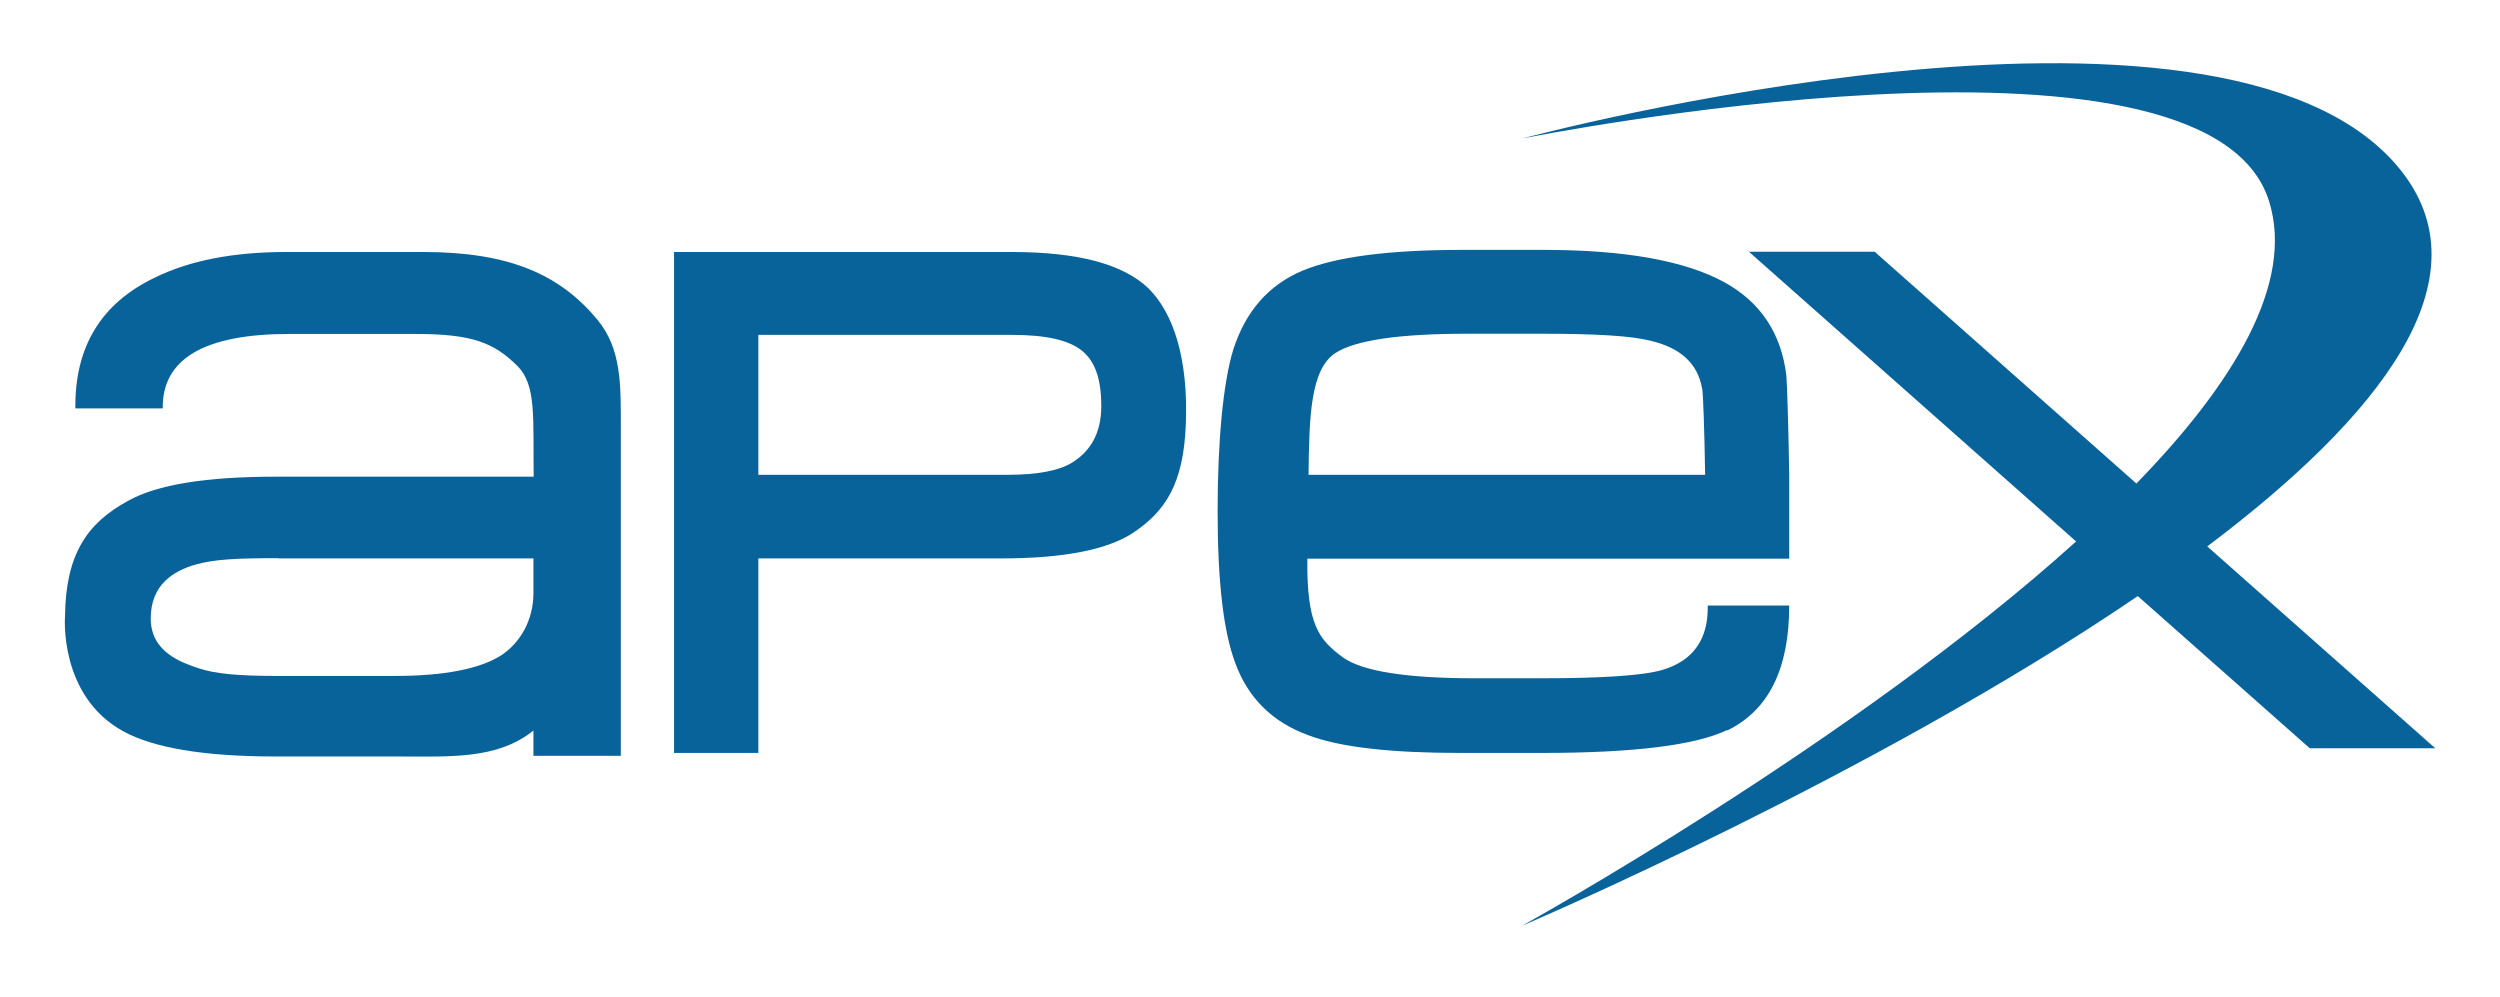
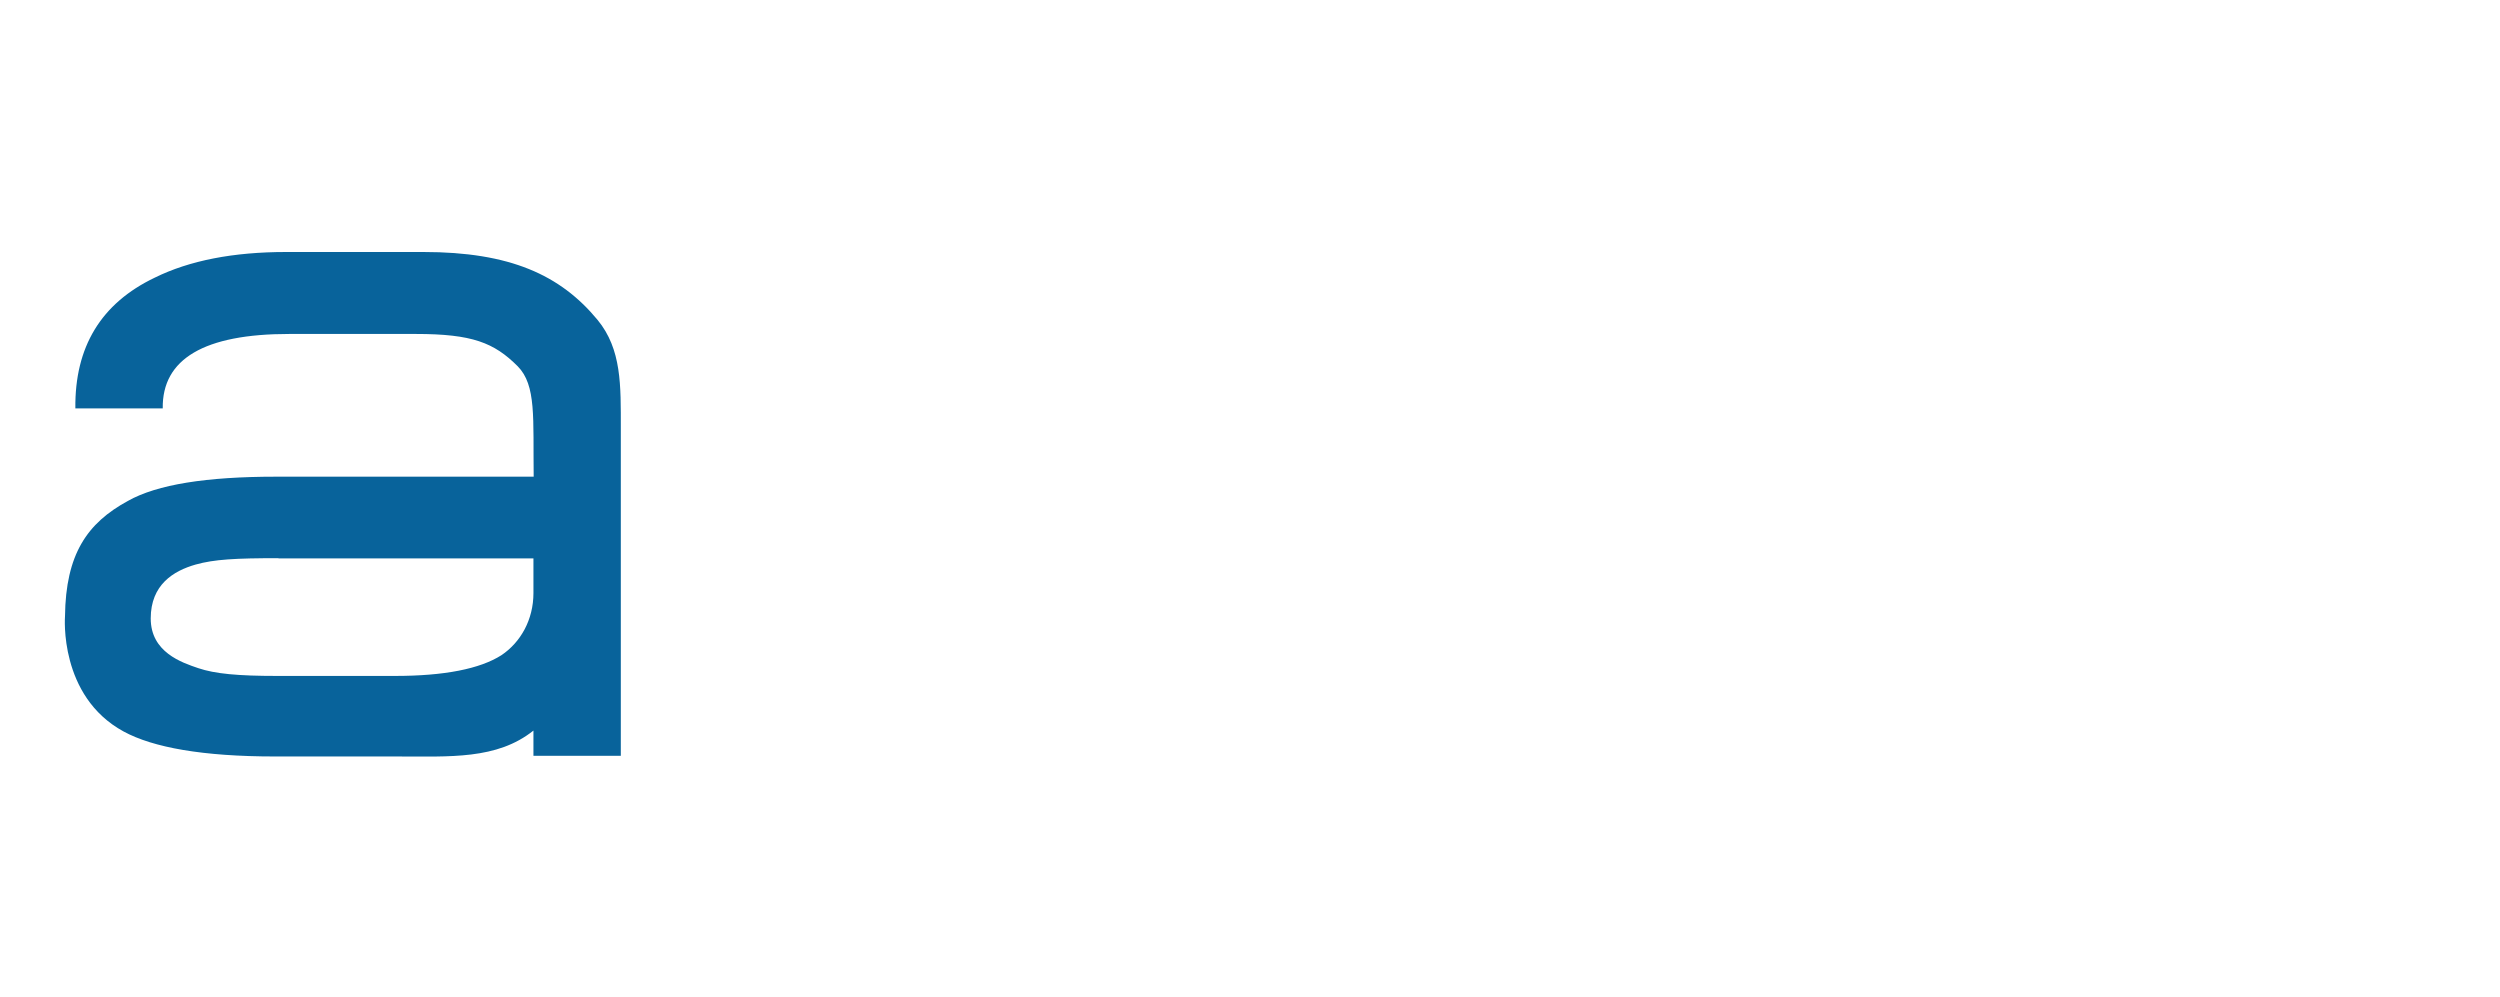
<svg xmlns="http://www.w3.org/2000/svg" id="Layer_1" version="1.1" viewBox="0 0 1061.5 423.5">
  <defs>
    <style>
      .st0 {
        fill: #08639b;
      }
    </style>
  </defs>
  <path class="st0" d="M226.5,320.9v-10.7c-15.5,12.4-35.5,11-58.2,11h-51.5c-30.7,0-51.8-3.8-64.3-10.6-27.6-15-24.9-48.9-24.9-48.9.3-26.4,9.4-39.6,26.7-49,12.4-7,33.4-10.3,62.8-10.3h109.5c-.3-24.9,1.2-38.8-6.8-46.9-10-10-19.3-13.7-43.2-13.7h-53.8c-36.1,0-54,10.6-53.7,31.6H32c-.3-26.1,10.9-44.6,33.7-55.5,14.8-7.3,33.4-10.9,55.8-10.9h58.3c36.7,0,58.1,9.7,73.9,28.8,10.3,12.5,9.9,27.9,9.9,46.1v139h-37ZM118.3,237c-18.4,0-27.3.5-35.2,2.7-9.5,2.7-19.1,8.6-19.1,22.9s13.1,18.7,20.2,21.1c7.1,2.4,16.8,3.3,33.5,3.3h50c21,0,36.1-3,45.2-8.8,8.2-5.5,13.6-15.1,13.6-26.4v-14.7h-108.3Z" />
-   <path class="st0" d="M322,237v82.7h-35.8V107h143.5c28.2,0,47.3,5.2,58,15.5,10.6,10.6,16.9,29.8,15.8,57.7-1,25.1-8.5,36.9-22.8,46.3-10.9,7-29.4,10.6-55.5,10.6h-103.1ZM322,142.2v59.4h106.1c12.4,0,22.1-1.8,27.6-5.5,7-4.5,11.9-11.8,11.9-23.6s-2.7-19.1-8.2-23.6c-5.8-4.6-15.5-6.7-29.7-6.7h-107.7Z" />
-   <path class="st0" d="M733.3,310c-13.4,6.4-39.4,9.7-78.6,9.7h-34.5c-29.7,0-51.3-2.4-64.9-7.6-14.9-5.5-25.2-15.5-30.7-30.3-5.2-13.7-7.6-35.2-7.6-64.9s2.4-54.9,6.7-68.6c5.2-16.1,14.9-27.3,29.4-33.4,14-5.8,36.4-8.8,67.7-8.8h34.5c34.6,0,60.1,4.6,76.8,13.7,15.5,8.5,24.3,21.9,26.4,39.8.3,3.6.9,22.3,1.2,42.1v35.5h-204.6c-.3,28.2,4.9,34.4,15.2,42,8.2,5.8,26.7,8.8,56.1,8.8h27.7c26.7,0,44-1.2,51.9-3.6,13-3.9,19.4-13.1,19.1-27.3h34.6c0,27-8.8,44.6-26.4,53.1ZM722.7,165c-1.8-10.6-9.1-17.3-21.8-20.3-8.2-2.1-23-3-47-3h-30.8c-28.8,0-47.6,2.7-56.1,8.2-10.6,7-11.1,26.8-11.4,51.7h168.4c-.3-19.7-.9-34.7-1.2-36.5Z" />
-   <path class="st0" d="M1034,317.7l-96.8-85.7c72.7-54.7,120.3-113.8,81.2-160.9-76.2-91.7-371.2-12.5-372-12.3,0,0,290.3-58.4,317,26.5,11,34.9-15.1,77.7-56.3,120l-111.1-98.4h-53.4l138.9,123c-94.7,85.6-235.3,163.2-235.3,163.2.5-.2,148.8-63.3,261.5-140l73,64.6h53.4Z" />
</svg>